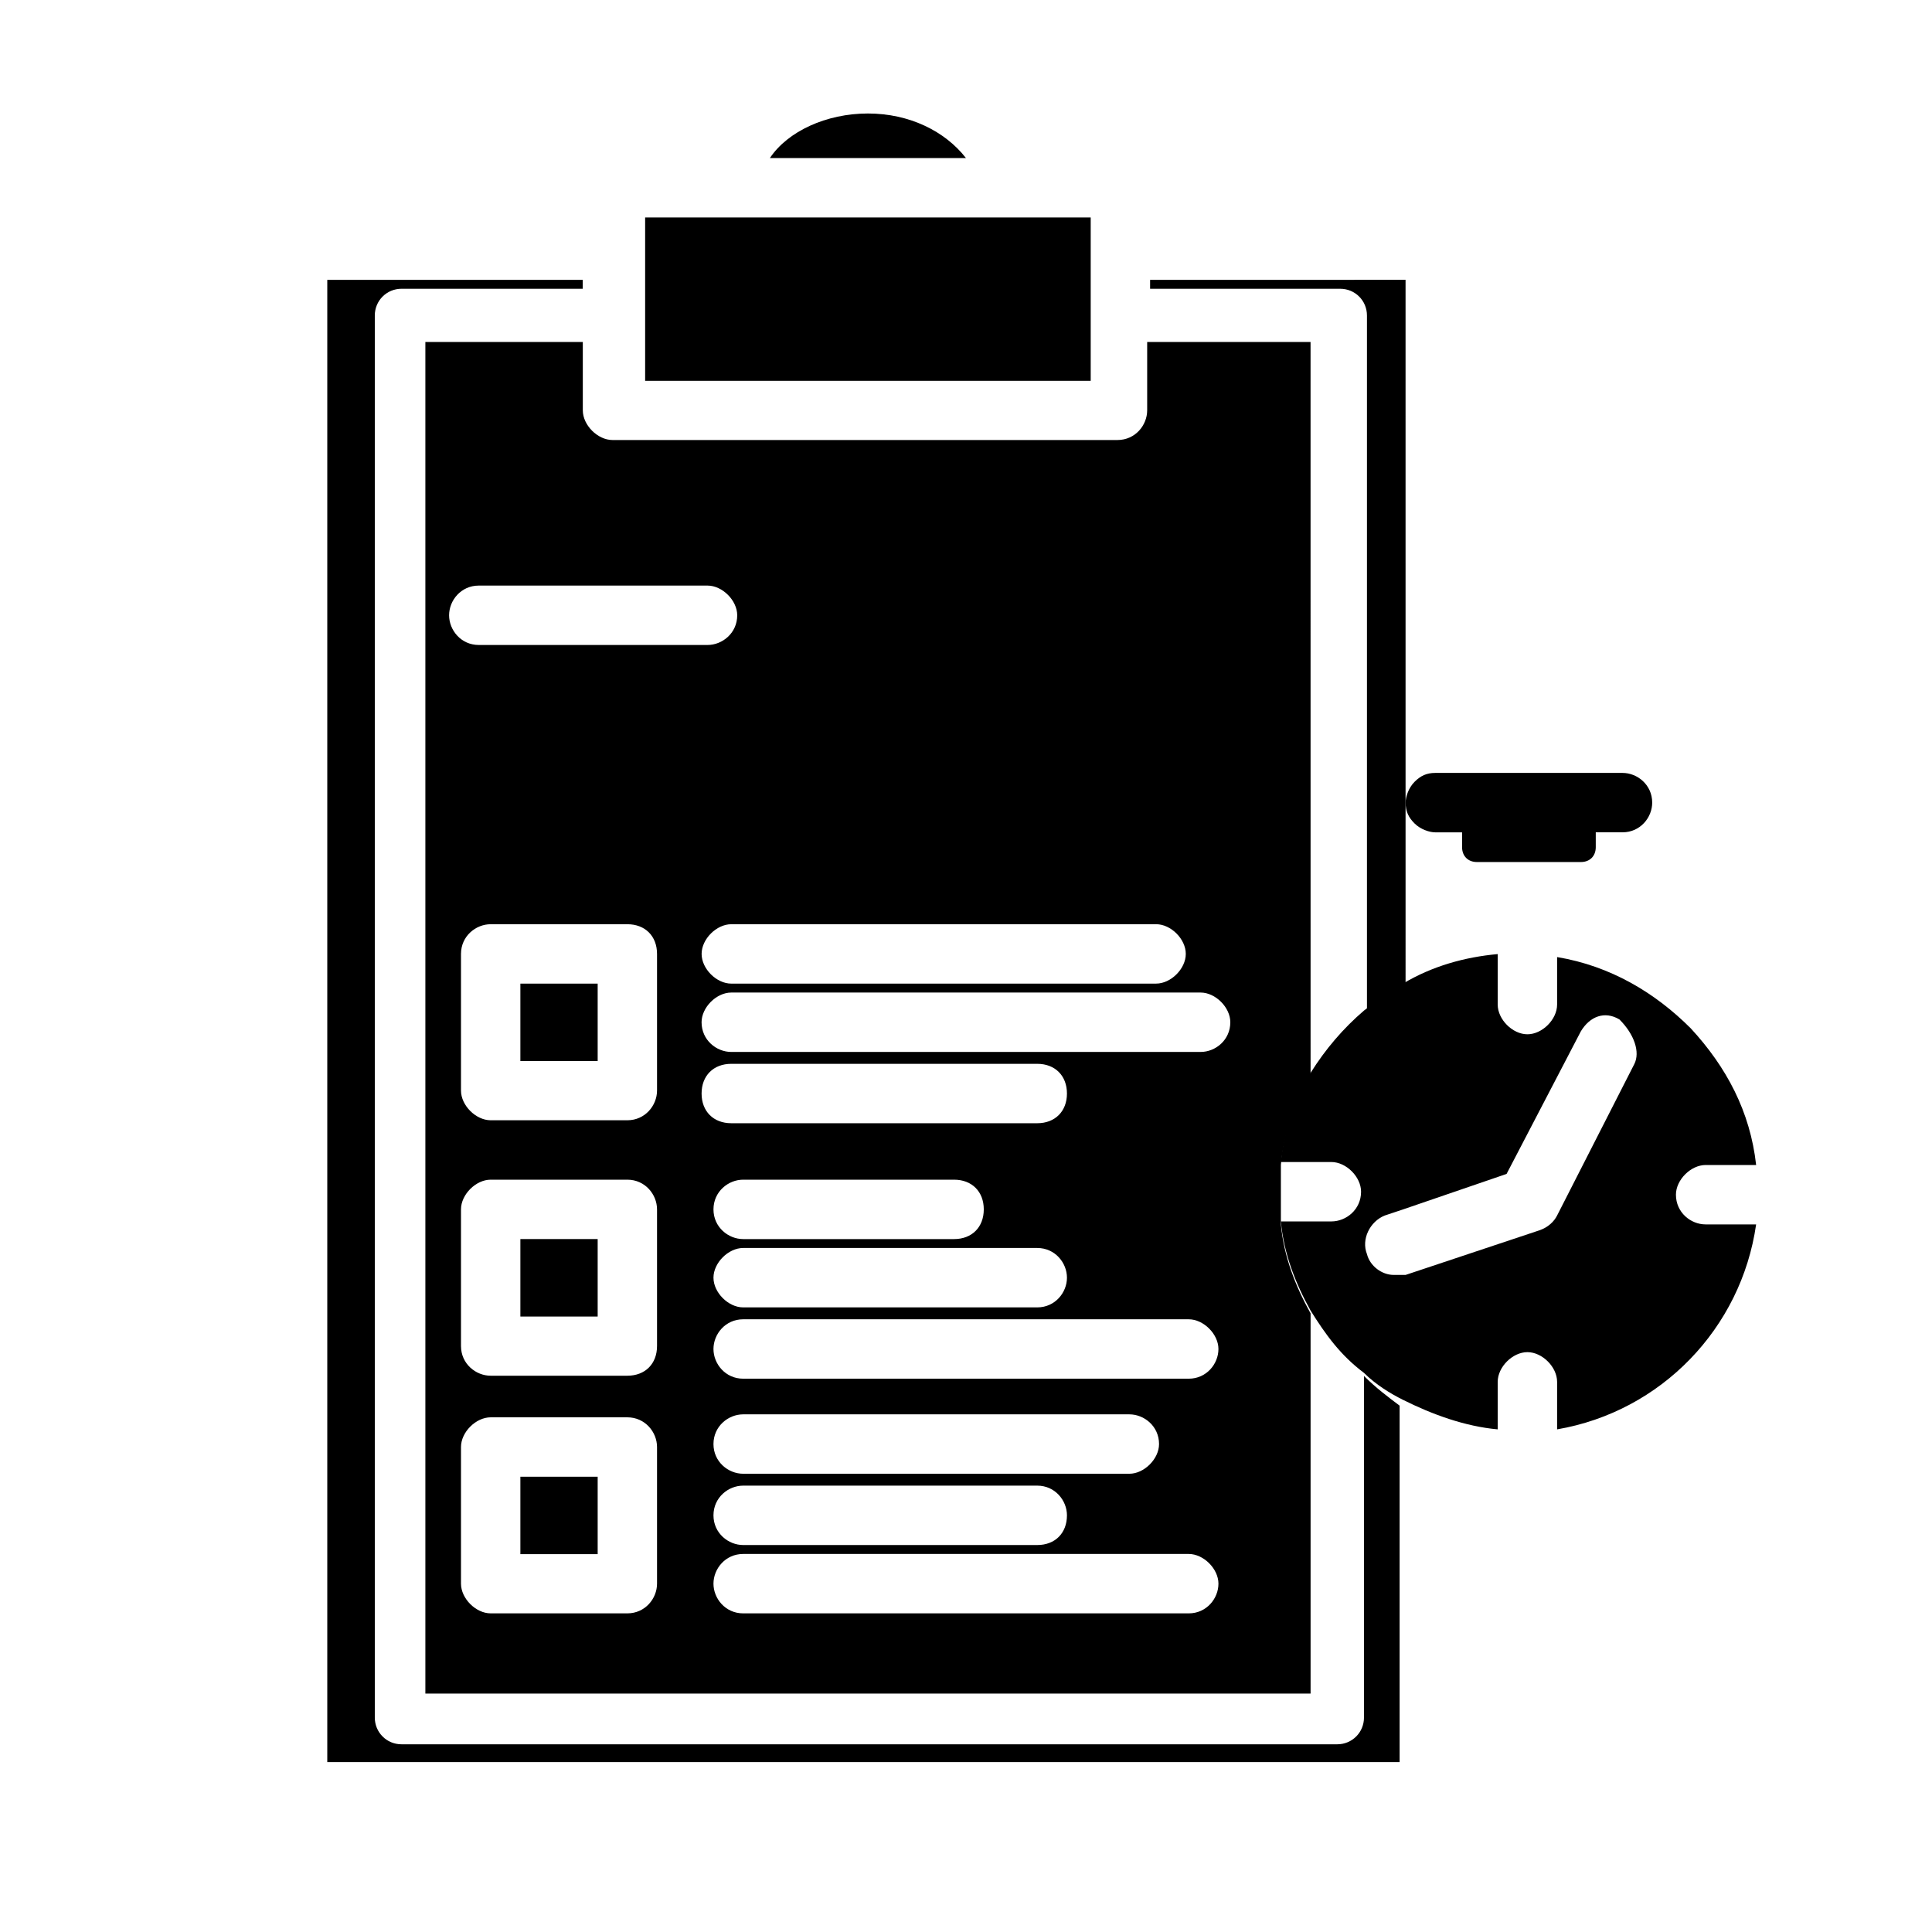
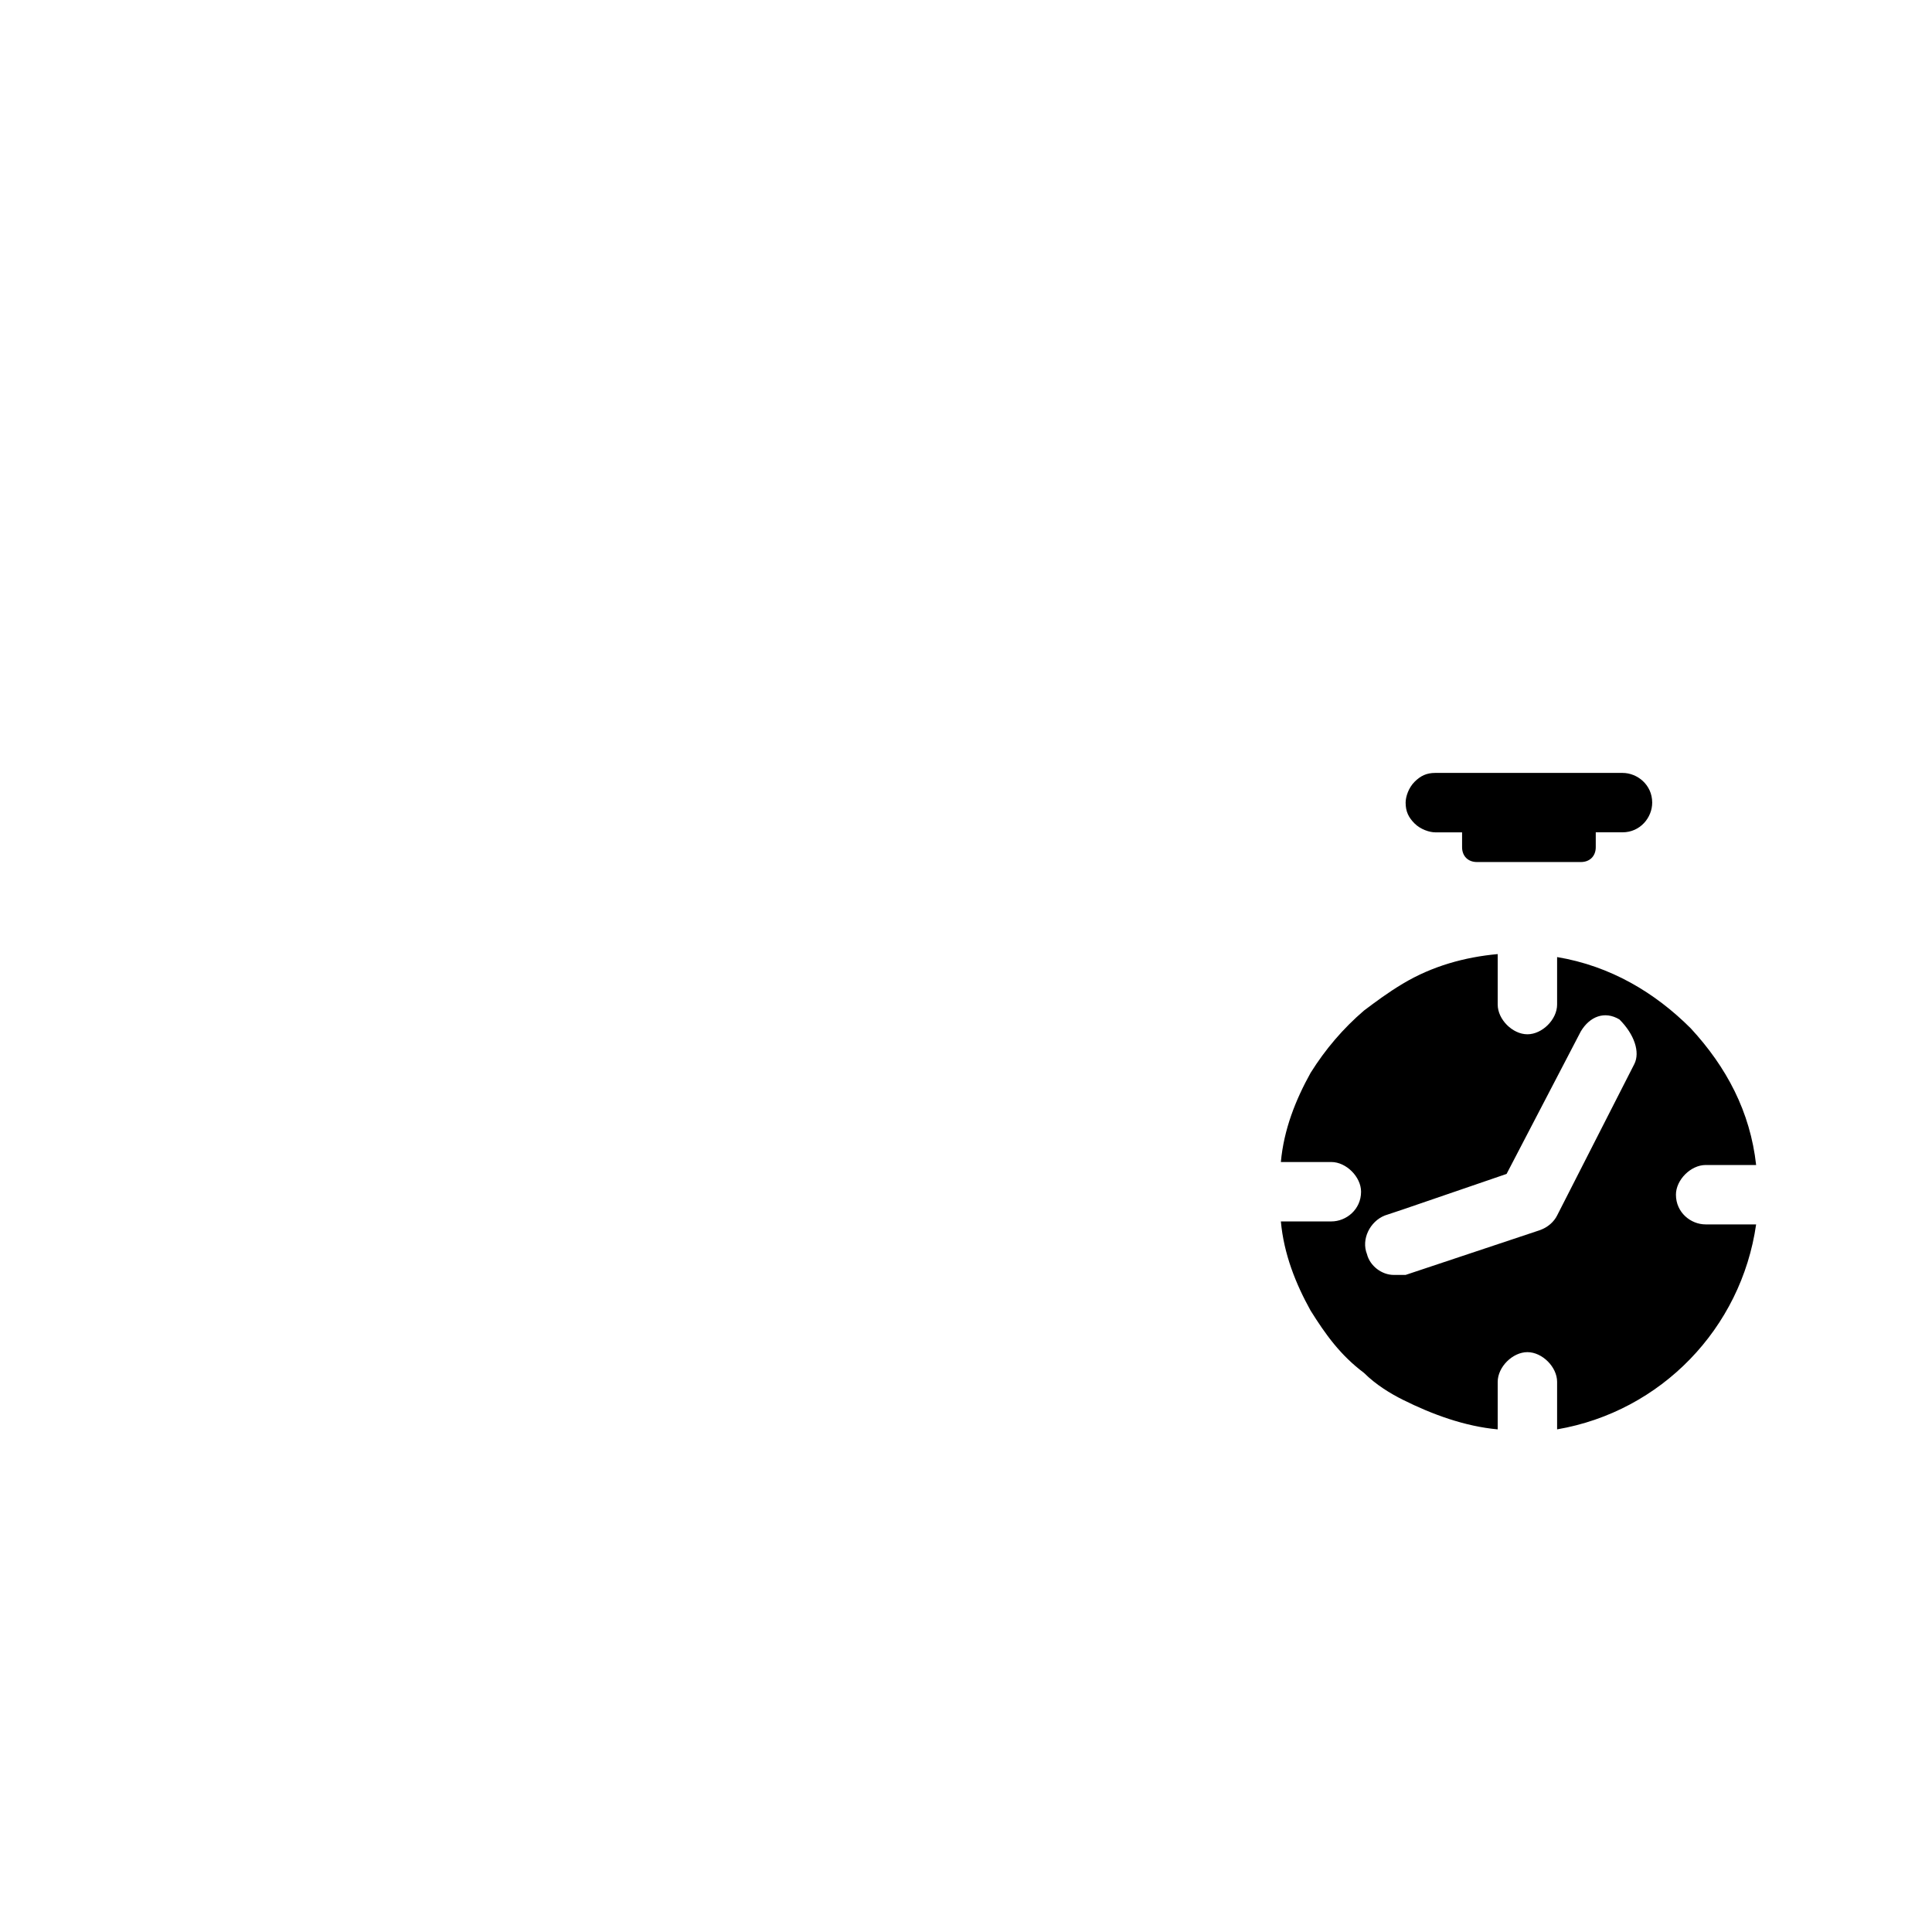
<svg xmlns="http://www.w3.org/2000/svg" fill="#000000" width="800px" height="800px" version="1.1" viewBox="144 144 512 512">
  <g>
-     <path d="m281.92 404.72v20.469h20.469v-20.469zm0 67.699v20.469h20.469v-20.469zm0-67.699v20.469h20.469v-20.469zm0 67.699v20.469h20.469v-20.469zm0-67.699v20.469h20.469v-20.469zm0 67.699v20.469h20.469v-20.469zm0 62.977v20.469h20.469v-20.469zm0-130.68v20.469h20.469v-20.469zm0 67.699v20.469h20.469v-20.469zm0 62.977v20.469h20.469v-20.469zm0-130.68v20.469h20.469v-20.469zm0 67.699v20.469h20.469v-20.469zm0 62.977v20.469h20.469v-20.469zm0-130.68v20.469h20.469v-20.469zm0 67.699v20.469h20.469v-20.469zm0 62.977v20.469h20.469v-20.469zm0-130.68v20.469h20.469v-20.469zm0 67.699v20.469h20.469v-20.469zm0 62.977v20.469h20.469v-20.469zm0-130.68v20.469h20.469v-20.469zm0 67.699v20.469h20.469v-20.469zm0 62.977v20.469h20.469v-20.469zm0-130.68v20.469h20.469v-20.469zm0 67.699v20.469h20.469v-20.469zm0 62.977v20.469h20.469v-20.469zm0-130.68v20.469h20.469v-20.469zm0 67.699v20.469h20.469v-20.469zm0 62.977v20.469h20.469v-20.469zm0-130.68v20.469h20.469v-20.469zm0 67.699v20.469h20.469v-20.469zm0 62.977v20.469h20.469v-20.469zm0-130.68v20.469h20.469v-20.469zm0 67.699v20.469h20.469v-20.469zm0 62.977v20.469h20.469v-20.469zm0-130.68v20.469h20.469v-20.469zm0 67.699v20.469h20.469v-20.469zm0 62.977v20.469h20.469v-20.469zm0-130.68v20.469h20.469v-20.469zm0 67.699v20.469h20.469v-20.469zm0 62.977v20.469h20.469v-20.469zm0-130.68v20.469h20.469v-20.469zm0 67.699v20.469h20.469v-20.469zm0 62.977v20.469h20.469v-20.469zm0-130.68v20.469h20.469v-20.469zm0 67.699v20.469h20.469v-20.469zm0 62.977v20.469h20.469v-20.469zm209.39-300.71h-43.297v18.105c0 3.938-3.148 7.871-7.871 7.871h-133.82c-3.938 0-7.871-3.938-7.871-7.871v-18.105h-41.723v358.18h234.59v-100.76c-3.938-7.086-7.086-14.957-7.871-23.617v-15.742c0.789-8.66 3.938-16.531 7.871-23.617zm-40.934 154.29c3.938 0 7.871 3.938 7.871 7.871 0 3.938-3.938 7.871-7.871 7.871l-112.57 0.004c-3.938 0-7.871-3.938-7.871-7.871 0-3.938 3.938-7.871 7.871-7.871 0-0.004 112.57-0.004 112.57-0.004zm-187.36-81.867c0-3.938 3.148-7.871 7.871-7.871h60.613c3.938 0 7.871 3.938 7.871 7.871 0 4.723-3.938 7.871-7.871 7.871h-60.613c-4.719 0-7.871-3.938-7.871-7.871zm55.105 256.63c0 3.938-3.148 7.871-7.871 7.871h-36.211c-3.938 0-7.871-3.938-7.871-7.871v-36.211c0-3.938 3.938-7.871 7.871-7.871h36.211c4.723 0 7.871 3.938 7.871 7.871zm0-62.977c0 4.723-3.148 7.871-7.871 7.871h-36.211c-3.938 0-7.871-3.148-7.871-7.871v-36.211c0-3.938 3.938-7.871 7.871-7.871h36.211c4.723 0 7.871 3.938 7.871 7.871zm0-67.699c0 3.938-3.148 7.871-7.871 7.871h-36.211c-3.938 0-7.871-3.938-7.871-7.871v-36.211c0-4.723 3.938-7.871 7.871-7.871h36.211c4.723 0 7.871 3.148 7.871 7.871zm11.809 0.785c0-4.723 3.148-7.871 7.871-7.871h81.082c4.723 0 7.871 3.148 7.871 7.871s-3.148 7.871-7.871 7.871h-81.082c-4.723 0-7.871-3.148-7.871-7.871zm11.02 40.934h77.934c4.723 0 7.871 3.938 7.871 7.871 0 3.938-3.148 7.871-7.871 7.871h-77.934c-3.938 0-7.871-3.938-7.871-7.871s3.938-7.871 7.871-7.871zm-7.871-10.23c0-4.723 3.938-7.871 7.871-7.871h55.891c4.723 0 7.871 3.148 7.871 7.871 0 4.723-3.148 7.871-7.871 7.871h-55.891c-3.934 0-7.871-3.148-7.871-7.871zm125.95 107.06h-118.08c-4.723 0-7.871-3.938-7.871-7.871 0-3.938 3.148-7.871 7.871-7.871h118.08c3.938 0 7.871 3.938 7.871 7.871 0 3.934-3.148 7.871-7.871 7.871zm-118.08-33.852h77.934c4.723 0 7.871 3.938 7.871 7.871 0 4.723-3.148 7.871-7.871 7.871h-77.934c-3.938 0-7.871-3.148-7.871-7.871s3.938-7.871 7.871-7.871zm-7.871-11.02c0-4.723 3.938-7.871 7.871-7.871h102.34c3.938 0 7.871 3.148 7.871 7.871 0 3.938-3.938 7.871-7.871 7.871h-102.34c-3.934 0-7.871-3.148-7.871-7.871zm125.95-17.32h-118.08c-4.723 0-7.871-3.938-7.871-7.871 0-3.938 3.148-7.871 7.871-7.871h118.08c3.938 0 7.871 3.938 7.871 7.871 0 3.938-3.148 7.871-7.871 7.871zm3.148-86.59h-124.38c-3.938 0-7.871-3.148-7.871-7.871 0-3.938 3.938-7.871 7.871-7.871h124.38c3.938 0 7.871 3.938 7.871 7.871 0 4.723-3.934 7.871-7.871 7.871zm-180.27 133.04h20.469v-20.469l-20.469 0.004zm0-62.977h20.469v-20.469l-20.469 0.004zm0-67.699h20.469v-20.469l-20.469 0.004zm0 110.21v20.469h20.469v-20.469zm0-62.977v20.469h20.469v-20.469zm0-67.699v20.469h20.469v-20.469zm0 130.68v20.469h20.469v-20.469zm0-62.977v20.469h20.469v-20.469zm0-67.699v20.469h20.469v-20.469zm0 130.68v20.469h20.469v-20.469zm0-62.977v20.469h20.469v-20.469zm0-67.699v20.469h20.469v-20.469zm0 130.68v20.469h20.469v-20.469zm0-62.977v20.469h20.469v-20.469zm0-67.699v20.469h20.469v-20.469zm0 130.68v20.469h20.469v-20.469zm0-62.977v20.469h20.469v-20.469zm0-67.699v20.469h20.469v-20.469zm0 130.68v20.469h20.469v-20.469zm0-62.977v20.469h20.469v-20.469zm0-67.699v20.469h20.469v-20.469zm0 130.68v20.469h20.469v-20.469zm0-62.977v20.469h20.469v-20.469zm0-67.699v20.469h20.469v-20.469zm0 130.68v20.469h20.469v-20.469zm0-62.977v20.469h20.469v-20.469zm0-67.699v20.469h20.469v-20.469zm0 130.68v20.469h20.469v-20.469zm0-62.977v20.469h20.469v-20.469zm0-67.699v20.469h20.469v-20.469zm0 130.68v20.469h20.469v-20.469zm0-62.977v20.469h20.469v-20.469zm0-67.699v20.469h20.469v-20.469zm0 130.68v20.469h20.469v-20.469zm0-62.977v20.469h20.469v-20.469zm0-67.699v20.469h20.469v-20.469zm0 130.68v20.469h20.469v-20.469zm0-62.977v20.469h20.469v-20.469zm0-67.699v20.469h20.469v-20.469zm0 130.68v20.469h20.469v-20.469zm0-62.977v20.469h20.469v-20.469zm0-67.699v20.469h20.469v-20.469zm0 130.68v20.469h20.469v-20.469zm0-62.977v20.469h20.469v-20.469zm0-67.699v20.469h20.469v-20.469zm0 0v20.469h20.469v-20.469zm0 0v20.469h20.469v-20.469zm92.102-230.65c-11.02 0-21.254 4.723-25.977 11.809h51.957c-5.512-7.086-14.957-11.809-25.98-11.809zm-59.039 27.555v43.297h118.08v-43.297zm133.82 16.531v2.363h50.383c3.938 0 7.086 3.148 7.086 7.086v184.99c3.148-2.363 7.086-5.512 10.234-7.086l-0.004-187.36zm56.68 290.48v90.527c0 3.938-3.148 7.086-7.086 7.086h-247.97c-3.938 0-7.086-3.148-7.086-7.086v-371.56c0-3.938 3.148-7.086 7.086-7.086h48.02v-2.359h-67.699v392.81h284.18v-94.465c-3.148-2.359-6.297-4.723-9.445-7.871z" />
    <path d="m588.14 460.61c0-3.938 3.938-7.871 7.871-7.871h13.383c-1.574-14.168-7.871-25.977-17.32-36.211-9.445-9.445-21.254-16.531-35.426-18.895v12.594c0 3.938-3.938 7.871-7.871 7.871-3.938 0-7.871-3.938-7.871-7.871v-13.383c-8.66 0.789-17.32 3.148-25.191 7.871-3.938 2.363-7.086 4.723-10.234 7.086-5.512 4.723-10.234 10.234-14.168 16.531-3.938 7.086-7.086 14.957-7.871 23.617h13.383c3.938 0 7.871 3.938 7.871 7.871 0 4.723-3.938 7.871-7.871 7.871h-13.383c0.789 8.66 3.938 16.531 7.871 23.617 3.938 6.297 7.871 11.809 14.168 16.531 3.148 3.148 7.086 5.512 10.234 7.086 7.871 3.938 16.531 7.086 25.191 7.871v-12.594c0-3.938 3.938-7.871 7.871-7.871 3.938 0 7.871 3.938 7.871 7.871v12.594c27.551-4.723 48.805-26.766 52.742-54.316h-13.383c-3.934 0-7.867-3.148-7.867-7.871zm-11.023-34.637-20.469 40.148c-0.789 1.574-2.363 3.148-4.723 3.938l-35.426 11.809h-0.789-2.363c-3.148 0-6.297-2.363-7.086-5.512-1.574-3.938 0.789-8.66 4.723-10.234l4.723-1.574 27.551-9.445 19.68-37.785c2.363-3.938 6.297-5.512 10.234-3.148 3.945 3.934 5.523 8.656 3.945 11.805z" />
    <path d="m524.38 348.83c-2.363 0-3.938 0.789-5.512 2.363-1.574 1.574-2.363 3.938-2.363 5.512 0 2.363 0.789 3.938 2.363 5.512s3.938 2.363 5.512 2.363h7.086v3.93c0 2.363 1.574 3.938 3.938 3.938h27.551c2.363 0 3.938-1.574 3.938-3.938v-3.938h7.086c4.723 0 7.871-3.938 7.871-7.871 0-4.723-3.938-7.871-7.871-7.871z" />
  </g>
</svg>